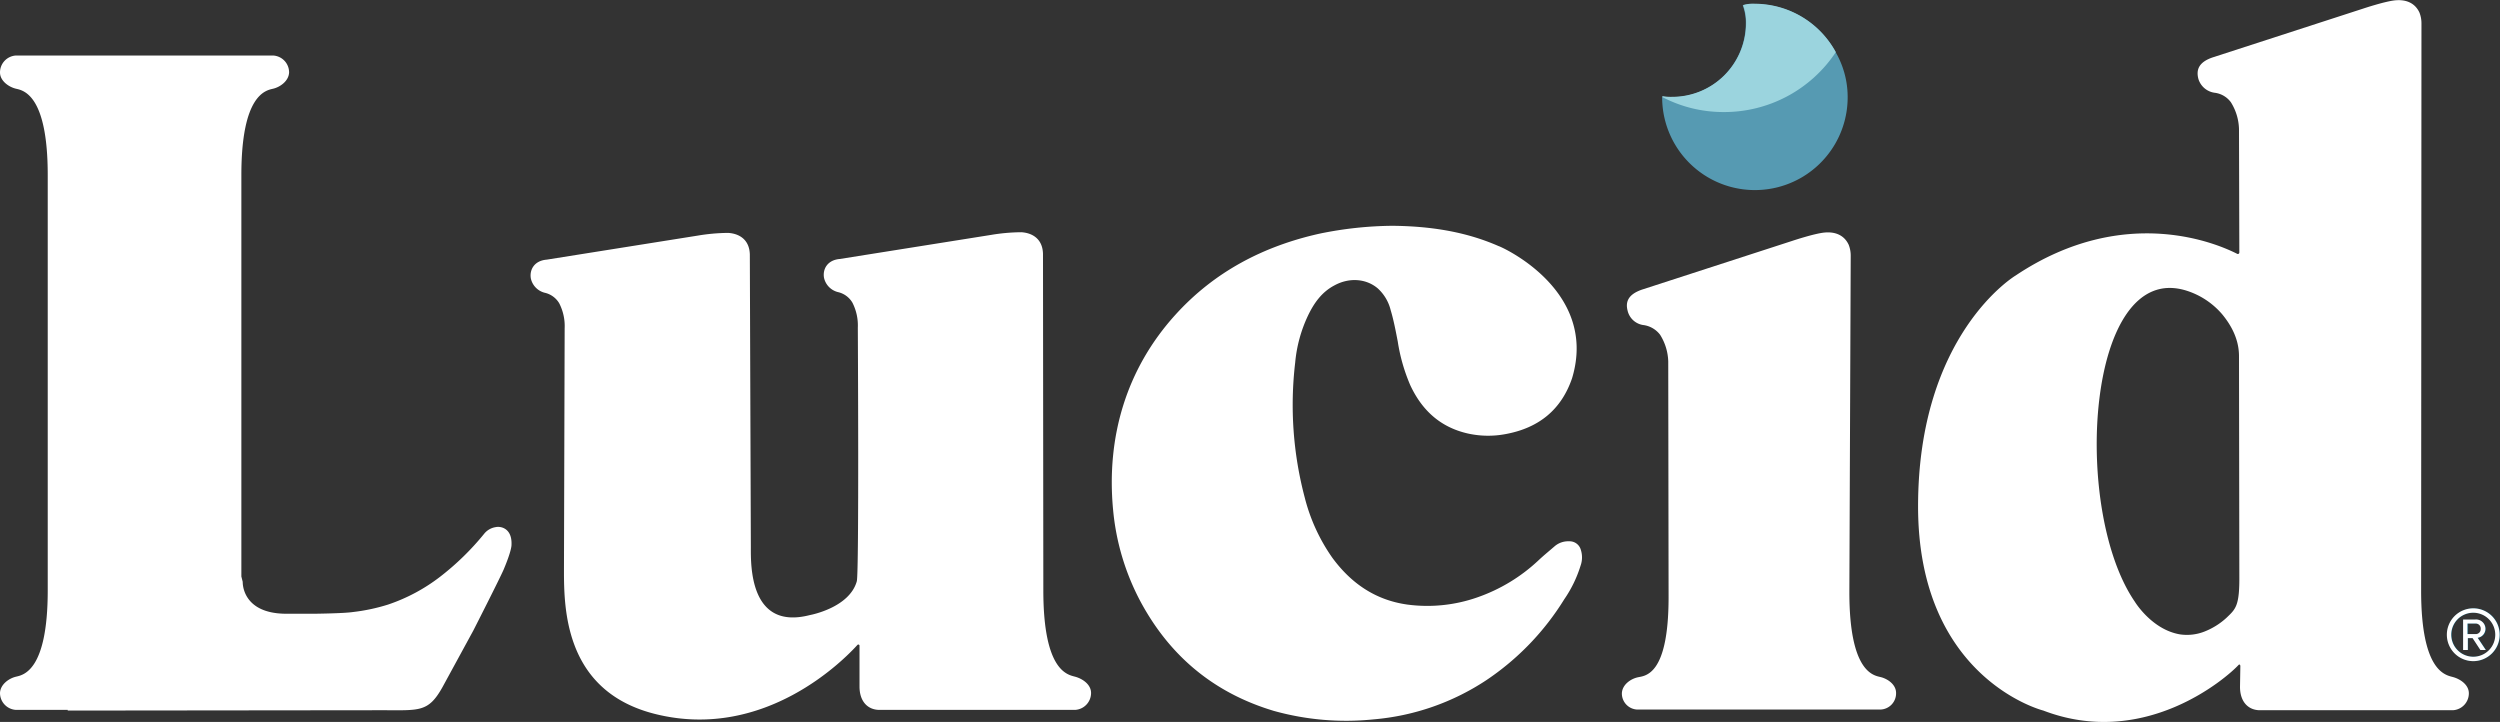
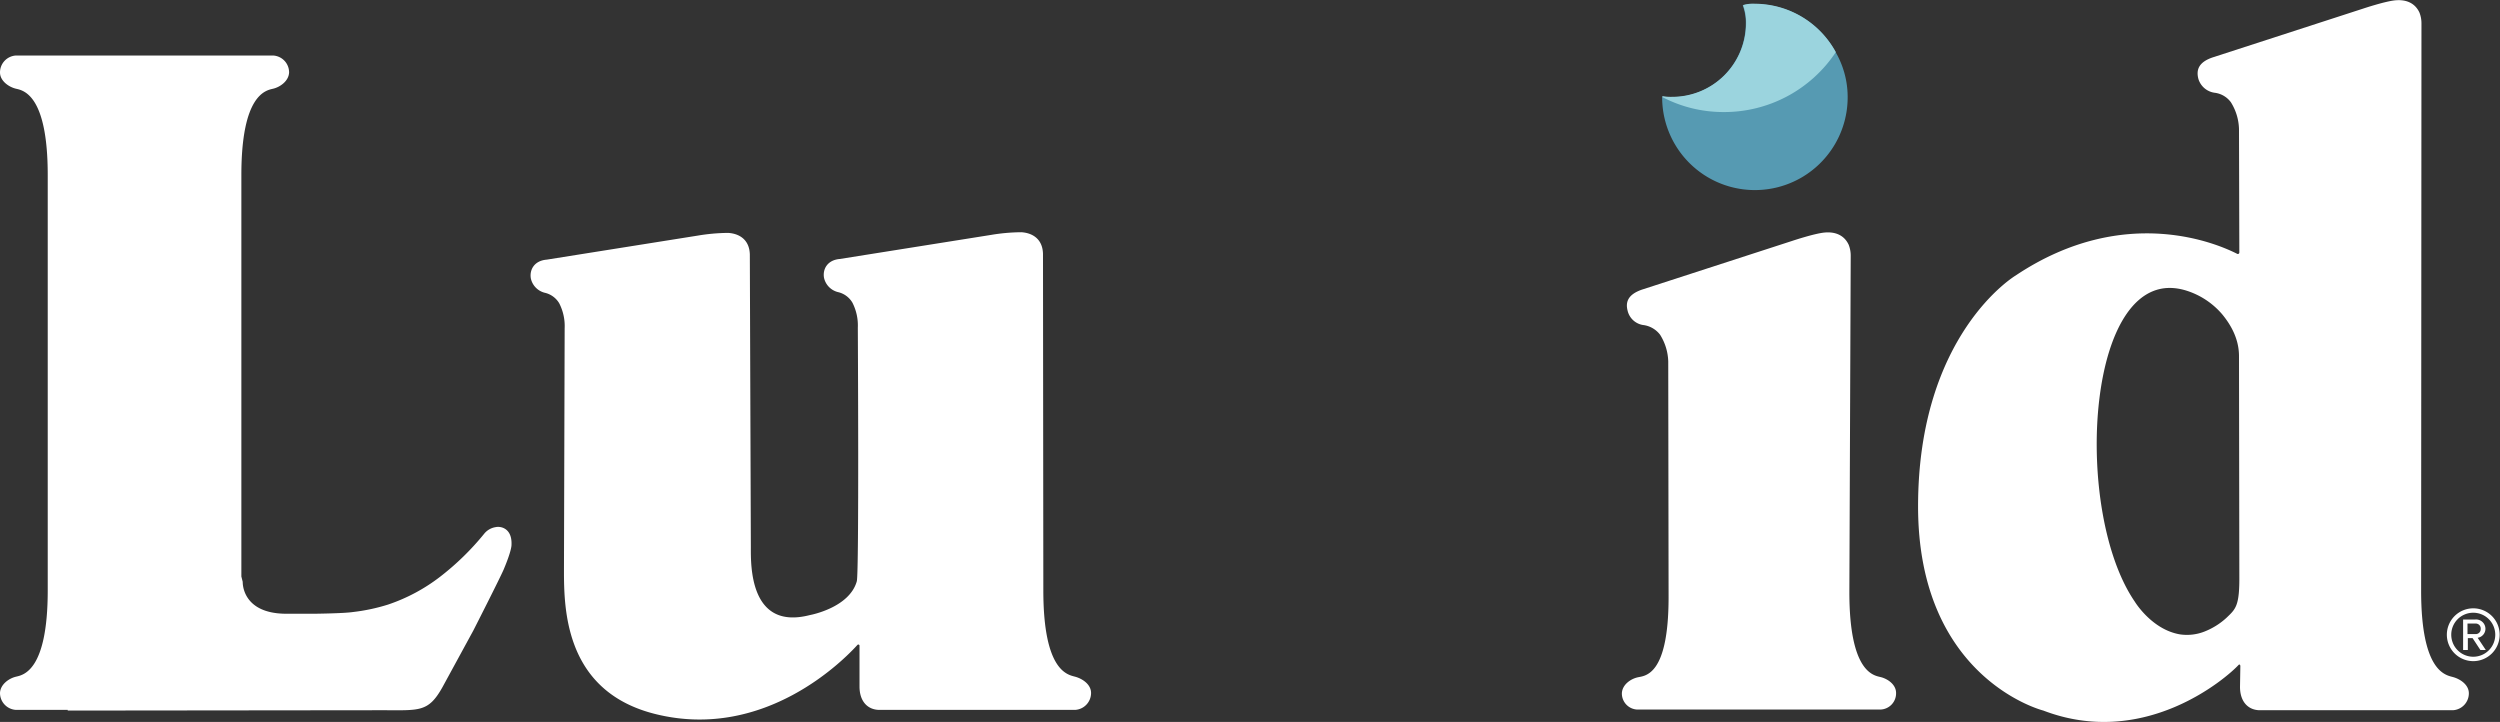
<svg xmlns="http://www.w3.org/2000/svg" viewBox="0 0 738.5 213.26">
  <rect x="0" y="0" width="738.5" height="213.26" fill="#333333" stroke="none" />
  <clipPath id="a" transform="translate(-1.2 -.2)">
    <path d="m0 0h741.1v213.4h-741.1z" />
  </clipPath>
  <g clip-path="url(#a)">
    <g clip-path="url(#a)">
      <path d="m547 28.9a27.4 27.4 0 0 1 -54.8.1v-.3a14.15 14.15 0 0 0 2.9.2 21.81 21.81 0 0 0 21.8-21.6 14.78 14.78 0 0 0 -.9-5.5 10.48 10.48 0 0 1 3.5-.4 27.06 27.06 0 0 1 24 14.3 26.52 26.52 0 0 1 3.5 13.2" fill="#569ab2" transform="translate(-1.2 -.2)" />
    </g>
    <g clip-path="url(#a)">
      <path d="m543.5 15.6a39.55 39.55 0 0 1 -33.2 17.7 38.94 38.94 0 0 1 -18-4.4v-.3a14.15 14.15 0 0 0 2.9.2 21.81 21.81 0 0 0 21.8-21.6 14.78 14.78 0 0 0 -.9-5.5 10.48 10.48 0 0 1 3.5-.4 27.41 27.41 0 0 1 23.9 14.3" fill="#9bd4de" transform="translate(-1.2 -.2)" />
    </g>
    <g clip-path="url(#a)">
      <g fill="#fff">
        <path d="m222.7 75.4c-.1-4.4-3.1-6.2-6.4-6.4a56.39 56.39 0 0 0 -9 .8l-44.6 7.1c-3.7.3-5.1 3-4.7 5.5a5.59 5.59 0 0 0 4.2 4.3 6.66 6.66 0 0 1 4.2 3.1 14.76 14.76 0 0 1 1.6 7.4l-.2 69.9c0 11.2-.8 37.3 27.3 44.1 32.1 7.8 55.5-16.2 59.4-20.5a.35.35 0 0 1 .6.2v12.1c0 4.4 2.4 6.8 5.7 6.9h58a5 5 0 0 0 4.7-5c0-2.5-2.5-4.2-4.7-4.8s-9.4-1.6-9.4-25.5l-.1-99.4c-.1-4.4-3.1-6.2-6.4-6.4a56.39 56.39 0 0 0 -9 .8l-44.6 7.1c-3.7.3-5.1 3-4.7 5.5a5.59 5.59 0 0 0 4.2 4.3 6.66 6.66 0 0 1 4.2 3.1 14.76 14.76 0 0 1 1.6 7.4s.4 72.3-.3 74.9c-2.2 7.9-13.9 10-13.9 10-17.9 4.6-17.4-15-17.4-20.1z" transform="translate(-1.2 -.2)" />
        <path d="m494.1 176.6c0 23.5-7.1 23.2-9.2 23.7s-4.5 2.2-4.6 4.7a4.75 4.75 0 0 0 4.5 4.8h71.9a4.78 4.78 0 0 0 4.6-4.9c0-2.5-2.5-4.2-4.6-4.7s-9.2-1.5-9.2-25.1l.4-99.4a8.66 8.66 0 0 0 -.6-3.2c-1.4-3-4.2-3.9-7.2-3.6s-9.3 2.4-9.3 2.4l-44.4 14.4c-4.2 1.4-5.1 3.6-4.4 6.3a5.57 5.57 0 0 0 4.5 4.2 7.42 7.42 0 0 1 5.1 2.9 15.63 15.63 0 0 1 2.4 7.9z" transform="translate(-1.2 -.2)" />
-         <path d="m465.6 111.9c-3.2 9.4-9.9 14.7-19.5 16.5a27.66 27.66 0 0 1 -11.1-.1c-8.2-1.8-13.7-6.8-17.2-14.3a52.87 52.87 0 0 1 -3.7-12.9c-.6-3.1-1.2-6.3-2.1-9.3a12.79 12.79 0 0 0 -3.8-6.4c-3.4-2.9-8.4-3.3-12.8-.9-3.8 2-6.1 5.3-7.9 9.1a41 41 0 0 0 -3.7 13.7 106.88 106.88 0 0 0 2.8 39.8 53.92 53.92 0 0 0 8.2 17.9c5.6 7.6 12.8 12.5 22.2 13.8a44.65 44.65 0 0 0 20.5-2.1 50.59 50.59 0 0 0 18.3-11.1c1.5-1.4 3.1-2.7 4.6-4a6.13 6.13 0 0 1 4.3-1.5 3.44 3.44 0 0 1 3.5 2.6 7.25 7.25 0 0 1 -.1 4.6 36.3 36.3 0 0 1 -4.8 9.9 78.29 78.29 0 0 1 -23 23.9 71.2 71.2 0 0 1 -33.3 11.6 79.4 79.4 0 0 1 -29.5-2.5c-17.7-5.3-30.8-16.2-39.5-32.5a71.46 71.46 0 0 1 -8-27c-2-21.4 3.9-41.5 18.4-57.5 11.5-12.7 26-20.3 42.7-24a110.35 110.35 0 0 1 21.4-2.3c10.8.1 21.4 1.6 31.4 6 .1-.1 29.6 12.7 21.7 39" transform="translate(-1.2 -.2)" />
        <path d="m716.5 7.1a8.66 8.66 0 0 0 -.6-3.2c-1.4-3-4.2-3.9-7.2-3.6s-9.3 2.4-9.3 2.4l-44.4 14.4c-4.3 1.4-5.1 3.7-4.4 6.4a5.83 5.83 0 0 0 4.8 4.1 7 7 0 0 1 4.8 2.8 15.63 15.63 0 0 1 2.4 7.9l.1 36.5a.44.44 0 0 1 -.6.4c-4.9-2.5-32.9-15.4-65.5 6.4 0 0-28.8 17.2-28.8 68.2s37 60.3 37 60.3c29.8 11.4 54-9.5 57.7-13.5.2-.2.5-.1.5.4l-.1 6.1c0 4.4 2.4 6.8 5.7 6.9h57.2a5 5 0 0 0 4.7-5c0-2.5-2.5-4.2-4.7-4.8s-9.4-1.6-9.4-25.5zm-57.6 175.6a20.9 20.9 0 0 1 -6.6 4.1 14.11 14.11 0 0 1 -7.1.8c-8.4-1.4-13.4-9.7-13.4-9.7-18.7-27.3-14.3-100.8 15.1-91.9a23 23 0 0 1 10.7 7c2.4 2.9 5 7.1 5 12.4l.1 64.7c.1 9.2-1.1 10-3.8 12.6" transform="translate(-1.2 -.2)" />
      </g>
-       <path d="m724.1 187.7a7.8 7.8 0 1 1 7.8 7.8 7.81 7.81 0 0 1 -7.8-7.8m1.3 0a6.5 6.5 0 1 0 6.5-6.5 6.49 6.49 0 0 0 -6.5 6.5m6.3 1h-1.4v3.5h-1.4v-8.9h3.6a2.77 2.77 0 0 1 3 2.7 2.57 2.57 0 0 1 -2.3 2.6l2.4 3.6h-1.7zm-1.4-4.3v3.1h2.3a1.45 1.45 0 0 0 1.6-1.5 1.47 1.47 0 0 0 -1.6-1.6z" fill="#045a79" transform="translate(-1.2 -.2)" />
-       <path d="m15.6 0h722.9v213.2h-722.9z" fill="none" />
      <path d="m15.6 0h722.9v213.2h-722.9z" fill="none" />
      <path d="m147.7 155.9a5.45 5.45 0 0 0 -3.5 2 78.72 78.72 0 0 1 -12.9 12.6 52.66 52.66 0 0 1 -15.5 8.3 55.73 55.73 0 0 1 -10.4 2.2c-2.6.4-11.2.5-11.2.5h-8.4c-13.3 0-12.9-9.4-12.9-9.4l-.4-1.6v-118.6c0-23.9 7.3-25 9.4-25.5s4.6-2.3 4.7-4.8a5 5 0 0 0 -4.7-5h-76a5 5 0 0 0 -4.7 5c0 2.5 2.6 4.3 4.7 4.8s9.4 1.6 9.4 25.5v122.7c0 23.9-7.3 25-9.4 25.5s-4.6 2.3-4.7 4.8a5 5 0 0 0 4.7 5h15.3v.2l92.8-.1c11.1 0 13.7.7 17.9-6.8l9.1-16.7s7.8-15.3 9-18.1c2.4-5.7 2.3-7.2 2.3-7.3.2-4.8-3.1-5.5-4.6-5.2z" fill="#fff" transform="translate(-1.2 -.2)" />
    </g>
  </g>
  <path d="m724 187.7a7.8 7.8 0 1 1 7.8 7.8 7.81 7.81 0 0 1 -7.8-7.8m1.3 0a6.5 6.5 0 1 0 6.5-6.5 6.49 6.49 0 0 0 -6.5 6.5m6.3 1h-1.4v3.5h-1.4v-9h3.6a2.77 2.77 0 0 1 3 2.7 2.69 2.69 0 0 1 -2.3 2.7l2.4 3.6h-1.6zm-1.5-4.3v3.1h2.3a1.45 1.45 0 0 0 1.6-1.5 1.47 1.47 0 0 0 -1.6-1.6z" fill="#fff" transform="translate(-1.2 -.2)" />
</svg>